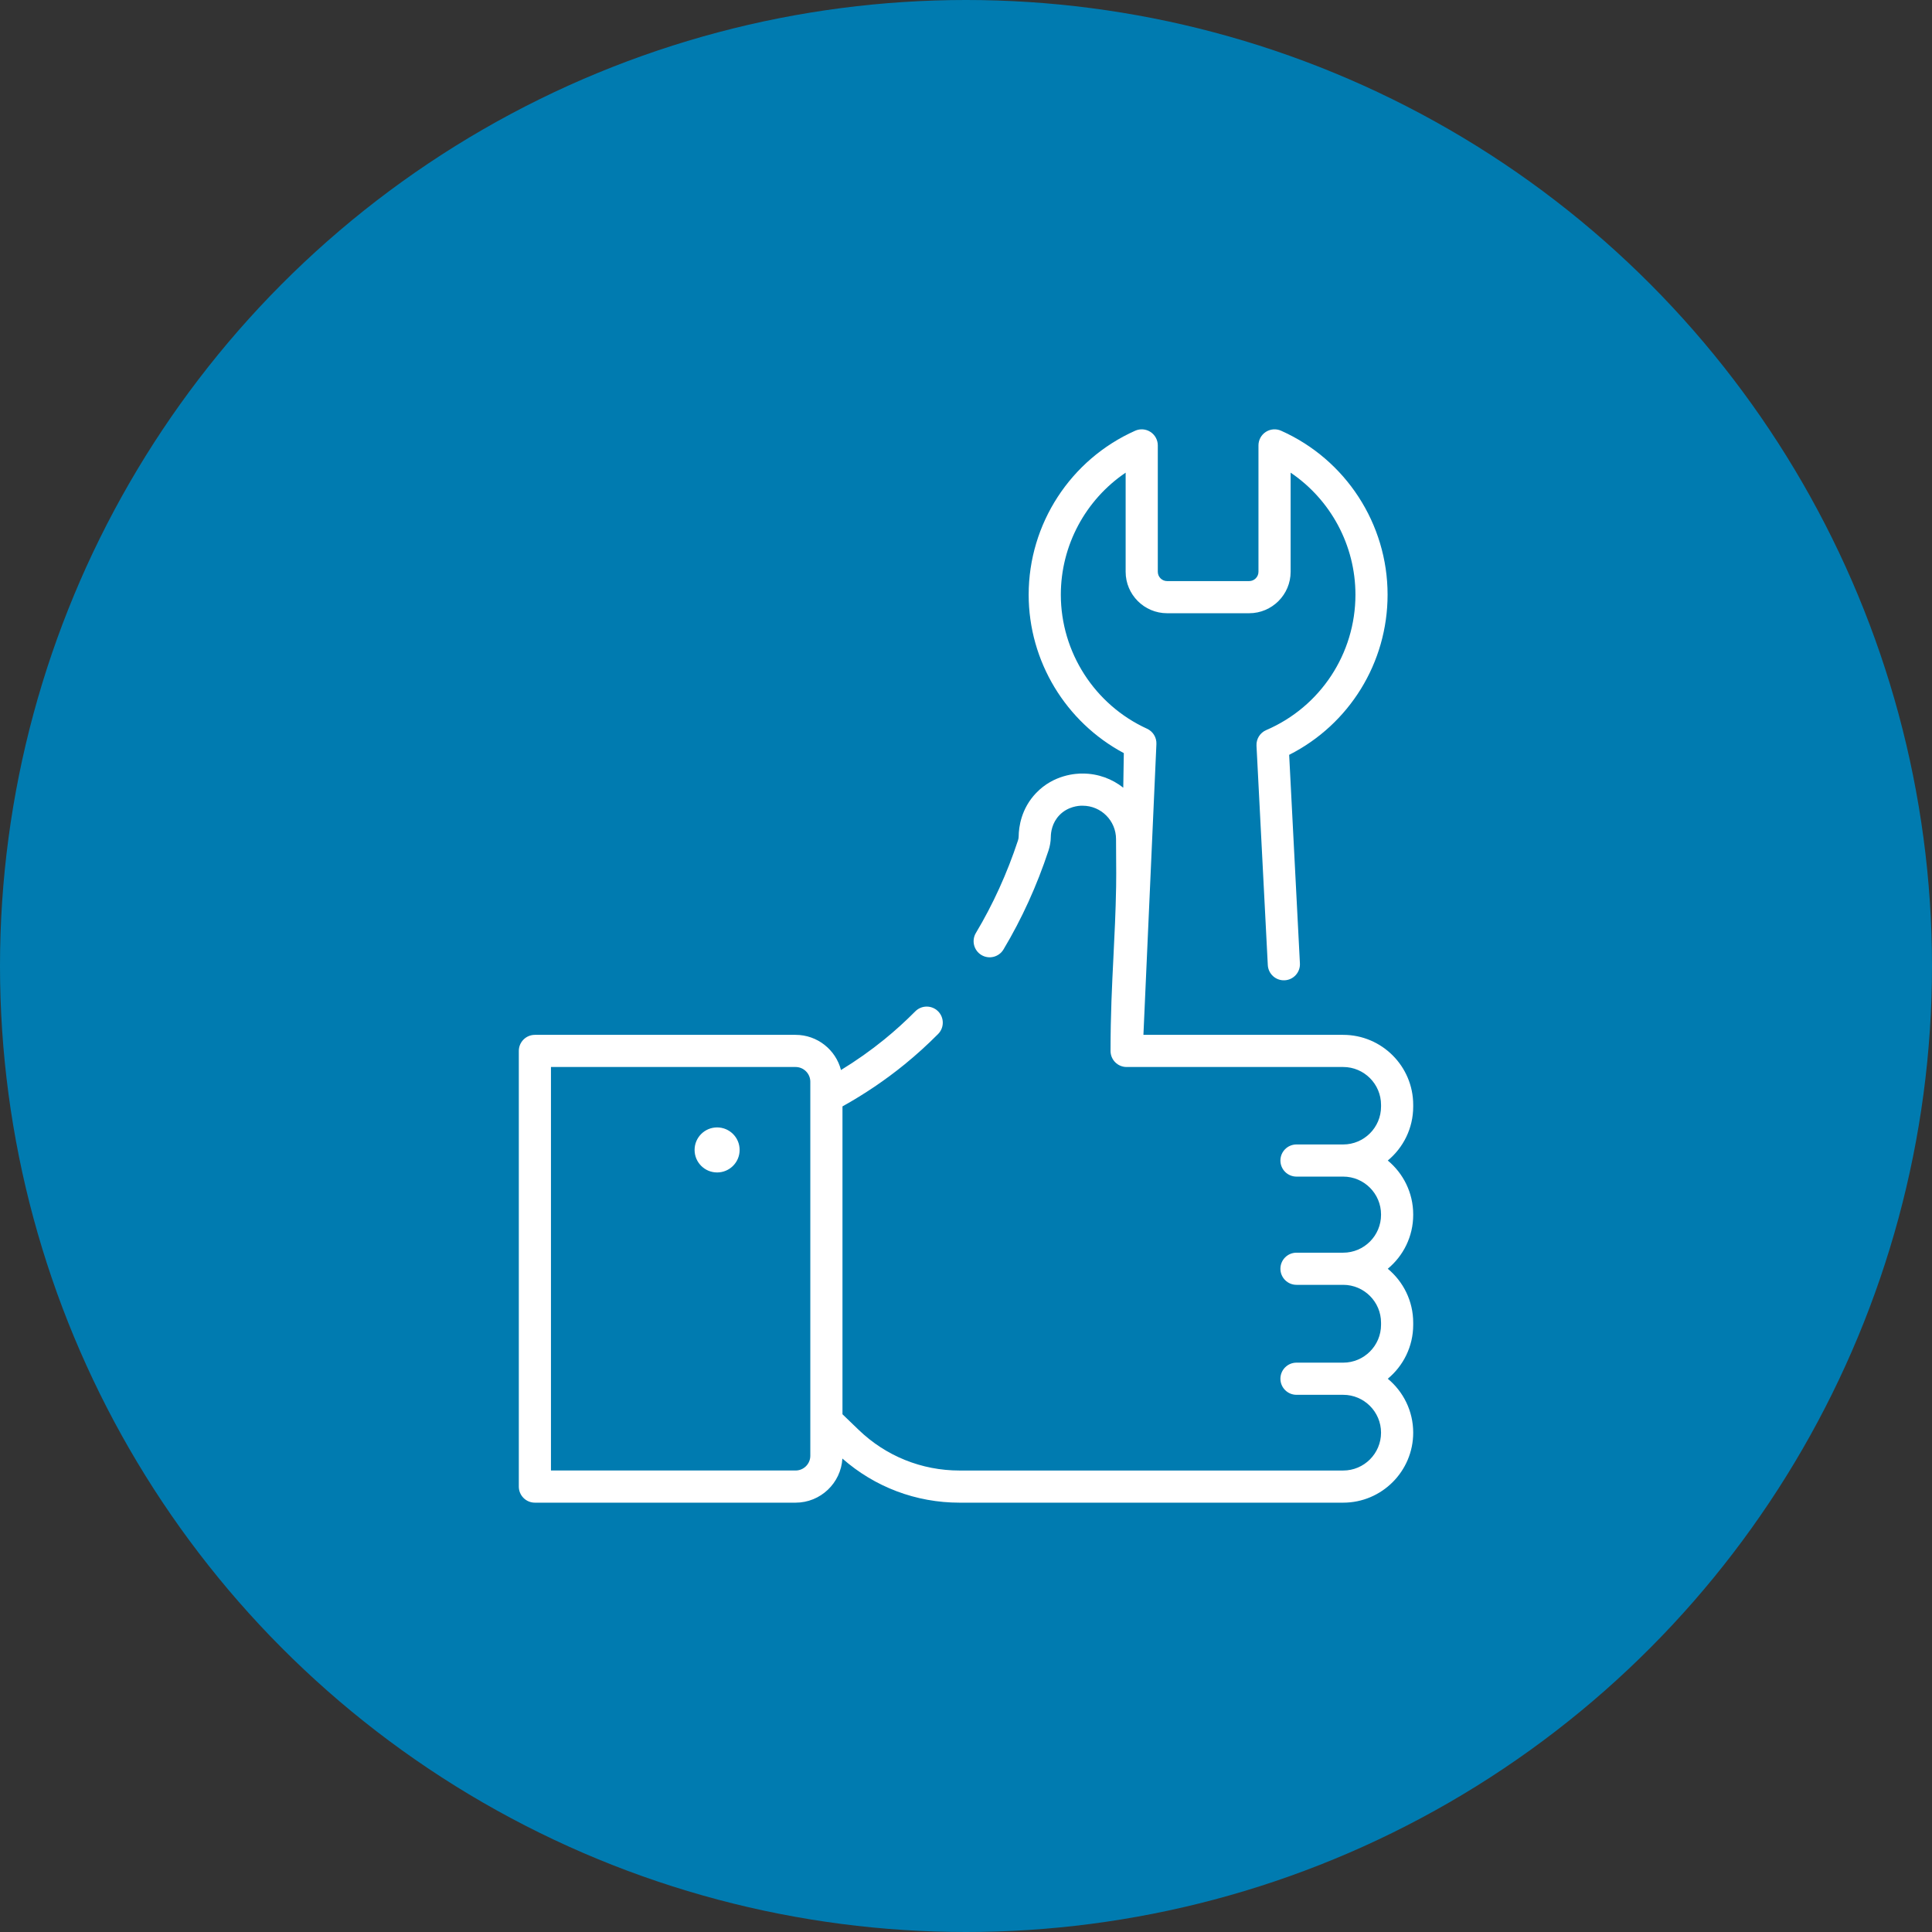
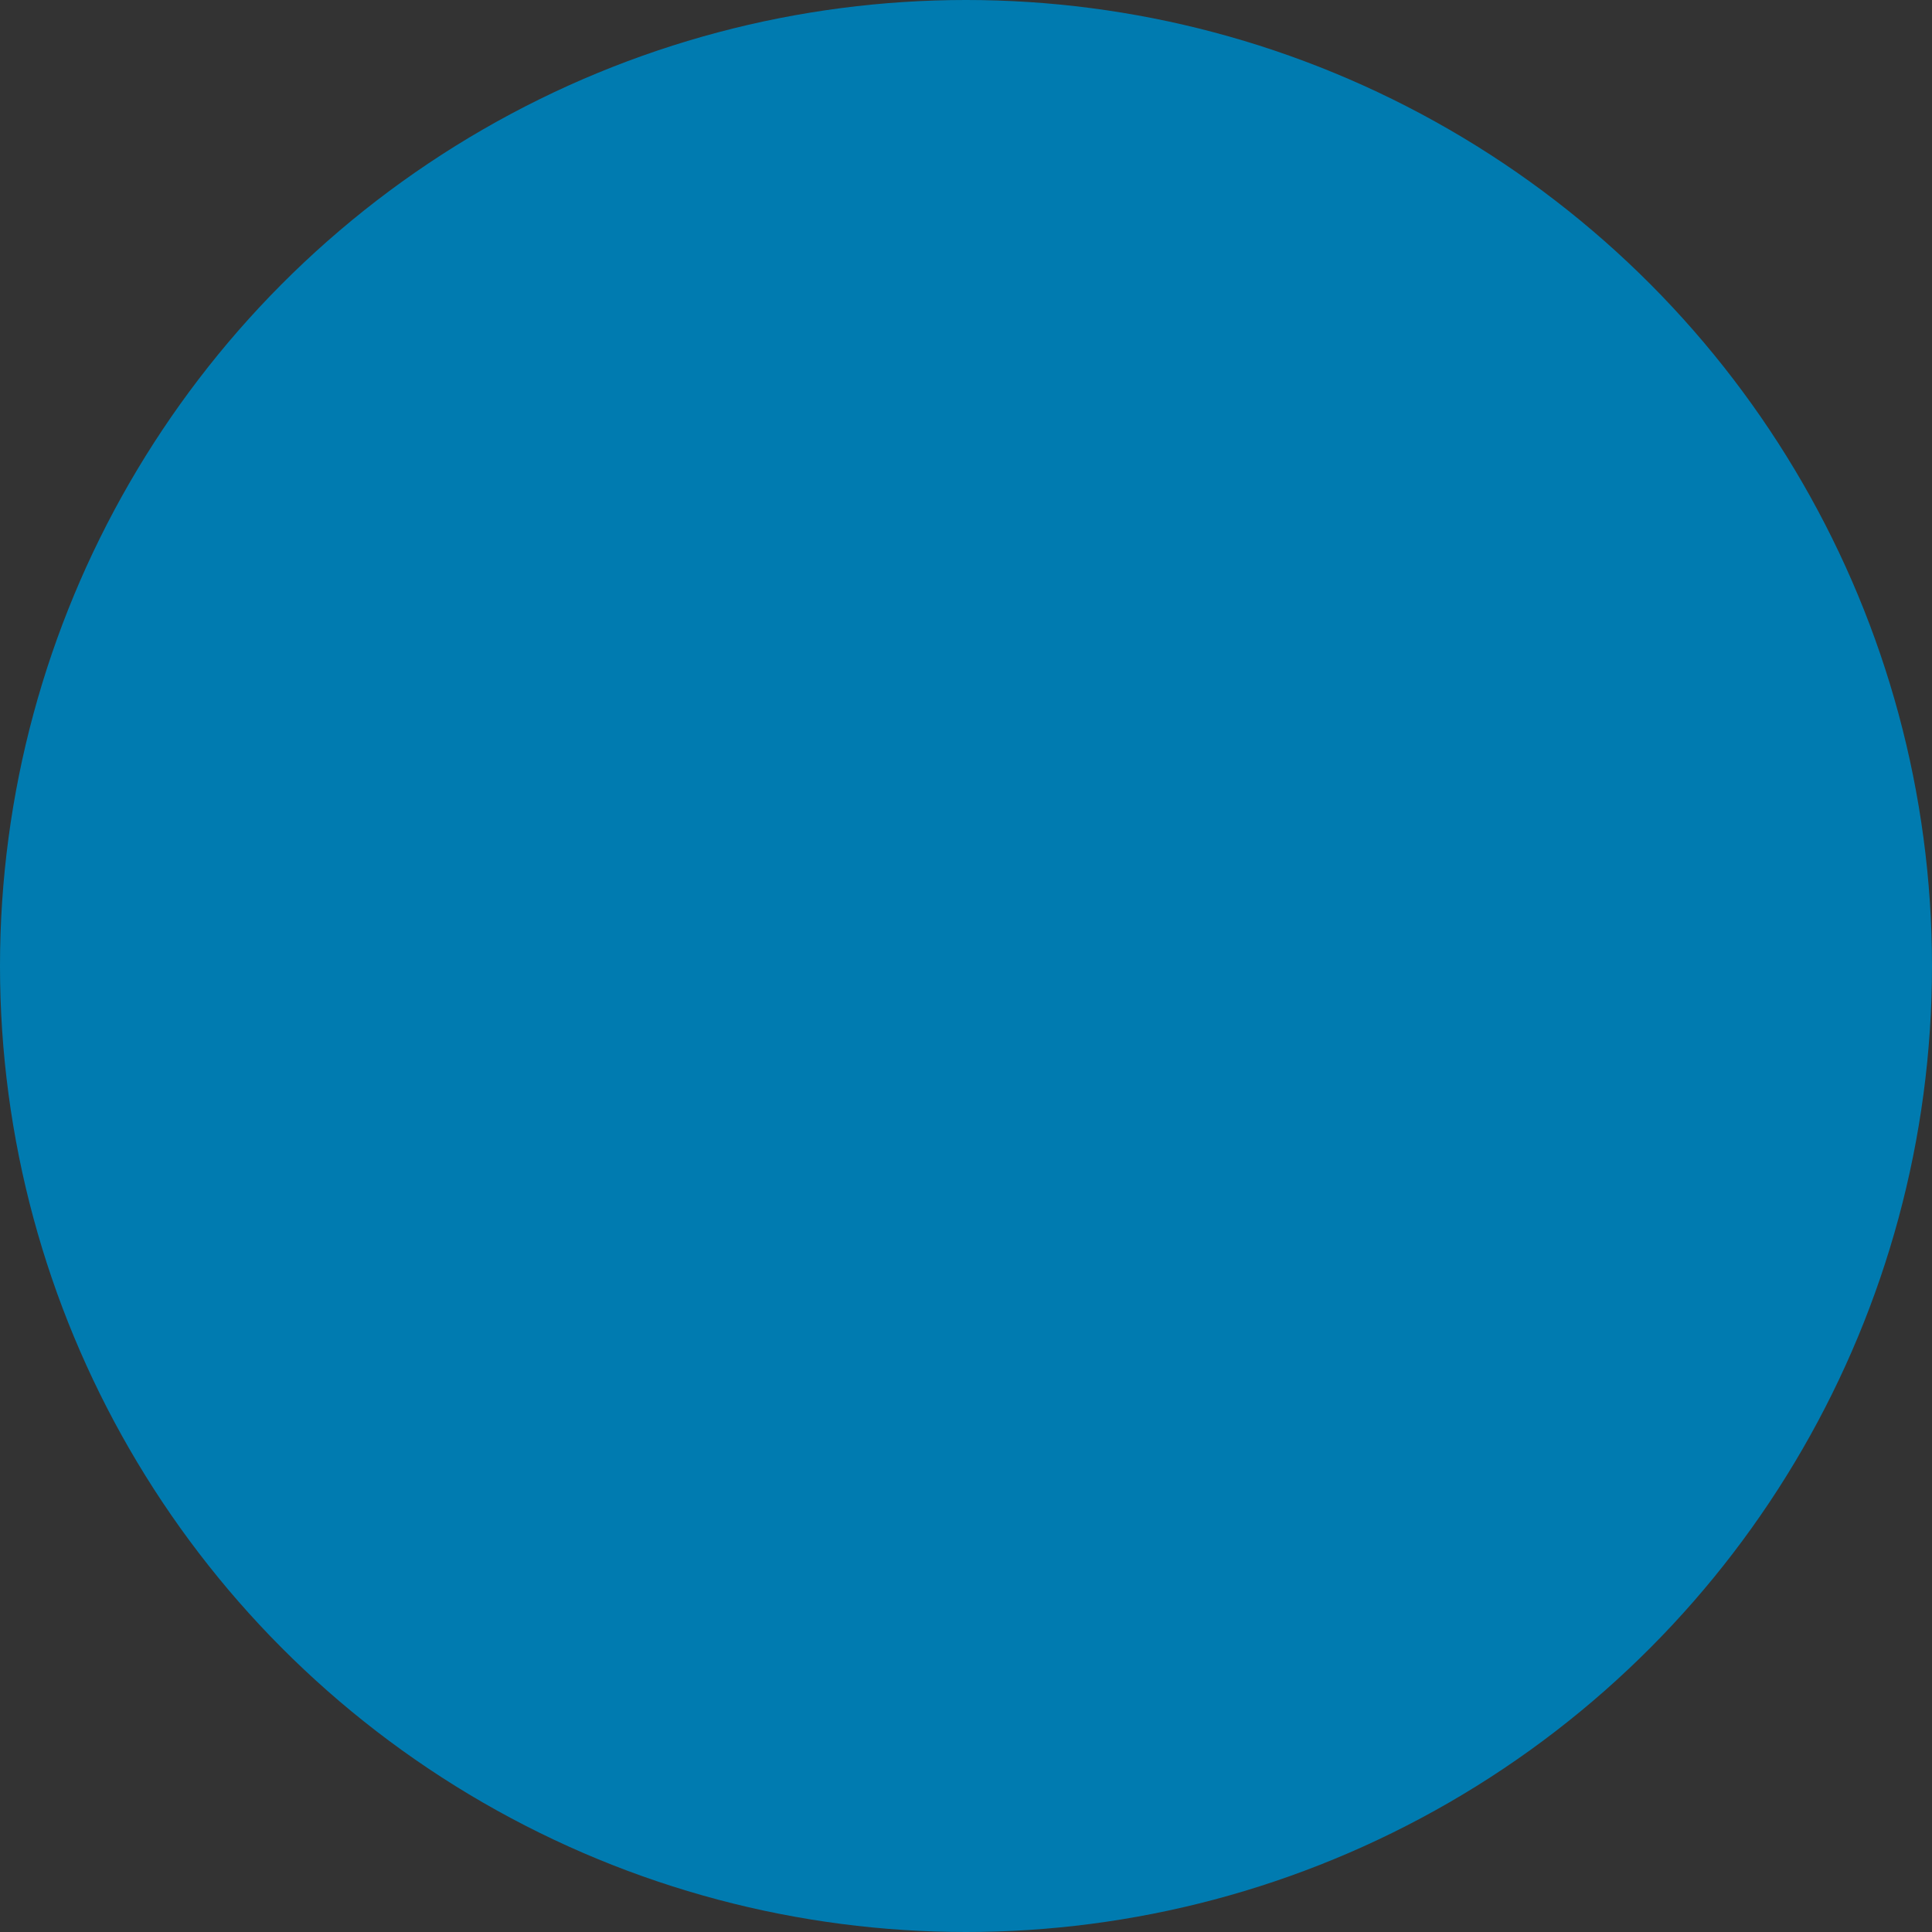
<svg xmlns="http://www.w3.org/2000/svg" width="108" height="108" viewBox="0 0 108 108" fill="none">
  <rect x="0" y="0" width="108" height="108" fill="#333333" stroke="none" />
  <circle cx="54" cy="54" r="54" fill="#007BB0" />
  <g clip-path="url(#clip0_266_2844)">
-     <path d="M78.999 61.859V61.762C78.999 59.604 77.243 57.849 75.085 57.849H63.918L64.644 41.594C64.661 41.227 64.453 40.888 64.12 40.736C61.192 39.399 59.301 36.458 59.301 33.243C59.301 30.484 60.686 27.937 62.924 26.422V31.963C62.924 33.241 63.964 34.28 65.242 34.28H69.829C71.107 34.28 72.147 33.241 72.147 31.963V26.422C74.385 27.937 75.77 30.484 75.77 33.243C75.77 36.54 73.812 39.511 70.782 40.813C70.436 40.961 70.22 41.309 70.239 41.685L70.871 53.948C70.897 54.443 71.319 54.825 71.815 54.799C72.311 54.773 72.692 54.351 72.666 53.855L72.065 42.196C75.428 40.495 77.567 37.047 77.567 33.243C77.567 29.287 75.23 25.69 71.614 24.078C71.336 23.954 71.014 23.979 70.758 24.145C70.503 24.311 70.349 24.594 70.349 24.899V31.963C70.349 32.249 70.116 32.483 69.829 32.483H65.242C64.955 32.483 64.722 32.249 64.722 31.963V24.899C64.722 24.595 64.567 24.311 64.312 24.145C64.057 23.979 63.735 23.954 63.457 24.078C59.84 25.69 57.503 29.288 57.503 33.244C57.503 36.954 59.572 40.366 62.822 42.099L62.791 44.033C62.169 43.54 61.384 43.244 60.532 43.242C60.155 43.235 58.905 43.3 57.92 44.329C57.086 45.2 56.95 46.227 56.944 46.761C56.943 46.833 56.93 46.909 56.904 46.986C56.298 48.821 55.507 50.56 54.553 52.153C54.298 52.579 54.437 53.131 54.862 53.386C55.288 53.641 55.84 53.502 56.095 53.076C57.117 51.37 57.963 49.51 58.611 47.55C58.694 47.298 58.738 47.04 58.741 46.783C58.745 46.513 58.811 45.998 59.219 45.572C59.694 45.075 60.316 45.039 60.483 45.039C60.5 45.039 60.511 45.04 60.523 45.04C61.551 45.04 62.387 45.877 62.387 46.907C62.387 47.308 62.39 47.678 62.393 48.029C62.397 48.593 62.401 49.08 62.392 49.562C62.367 50.99 62.303 52.26 62.242 53.488C62.162 55.084 62.08 56.734 62.08 58.748C62.08 59.244 62.482 59.646 62.978 59.646H75.085C76.251 59.646 77.201 60.596 77.201 61.762V61.86C77.201 63.026 76.251 63.976 75.085 63.976H72.475C71.979 63.976 71.576 64.378 71.576 64.874C71.576 65.371 71.979 65.773 72.475 65.773H75.085C76.251 65.773 77.201 66.723 77.201 67.889V67.91C77.201 69.076 76.251 70.026 75.085 70.026H72.475C71.979 70.026 71.576 70.428 71.576 70.924C71.576 71.421 71.979 71.823 72.475 71.823H75.085C76.251 71.823 77.201 72.772 77.201 73.939V74.057C77.201 75.224 76.251 76.173 75.085 76.173H72.475C71.979 76.173 71.576 76.576 71.576 77.072C71.576 77.568 71.979 77.971 72.475 77.971H75.085C76.251 77.971 77.201 78.92 77.201 80.087C77.201 81.254 76.251 82.203 75.085 82.203H53.635C51.521 82.203 49.519 81.395 47.997 79.927L47.095 79.058V61.848C48.323 61.165 49.489 60.378 50.567 59.501C51.219 58.97 51.85 58.398 52.442 57.8C52.791 57.448 52.789 56.879 52.436 56.529C52.084 56.18 51.515 56.183 51.165 56.535C50.618 57.087 50.035 57.616 49.433 58.106C48.67 58.726 47.859 59.297 47.012 59.815C46.72 58.686 45.693 57.849 44.474 57.849H29.901C29.404 57.849 29.002 58.251 29.002 58.748V83.101C29.002 83.598 29.404 84 29.901 84H44.474C45.867 84 47.009 82.907 47.09 81.534C48.902 83.128 51.208 84 53.635 84H75.085C77.243 84 78.999 82.244 78.999 80.087C78.999 78.875 78.445 77.79 77.578 77.072C78.445 76.354 78.999 75.269 78.999 74.057V73.939C78.999 72.728 78.445 71.643 77.578 70.924C78.445 70.206 78.999 69.121 78.999 67.91V67.889C78.999 66.678 78.445 65.593 77.578 64.874C78.445 64.156 78.999 63.071 78.999 61.859ZM45.297 61.3C45.297 61.302 45.297 61.303 45.297 61.304V81.378C45.297 81.833 44.928 82.202 44.474 82.202H30.799V59.646H44.474C44.928 59.646 45.297 60.016 45.297 60.47L45.297 61.3Z" fill="white" />
    <path d="M40.087 65.541C40.782 65.541 41.346 64.977 41.346 64.282C41.346 63.587 40.782 63.023 40.087 63.023C39.392 63.023 38.828 63.587 38.828 64.282C38.828 64.977 39.392 65.541 40.087 65.541Z" fill="white" />
  </g>
  <defs>
    <clipPath id="clip0_266_2844">
-       <rect width="60" height="60" fill="white" transform="translate(24 24)" />
-     </clipPath>
+       </clipPath>
  </defs>
</svg>